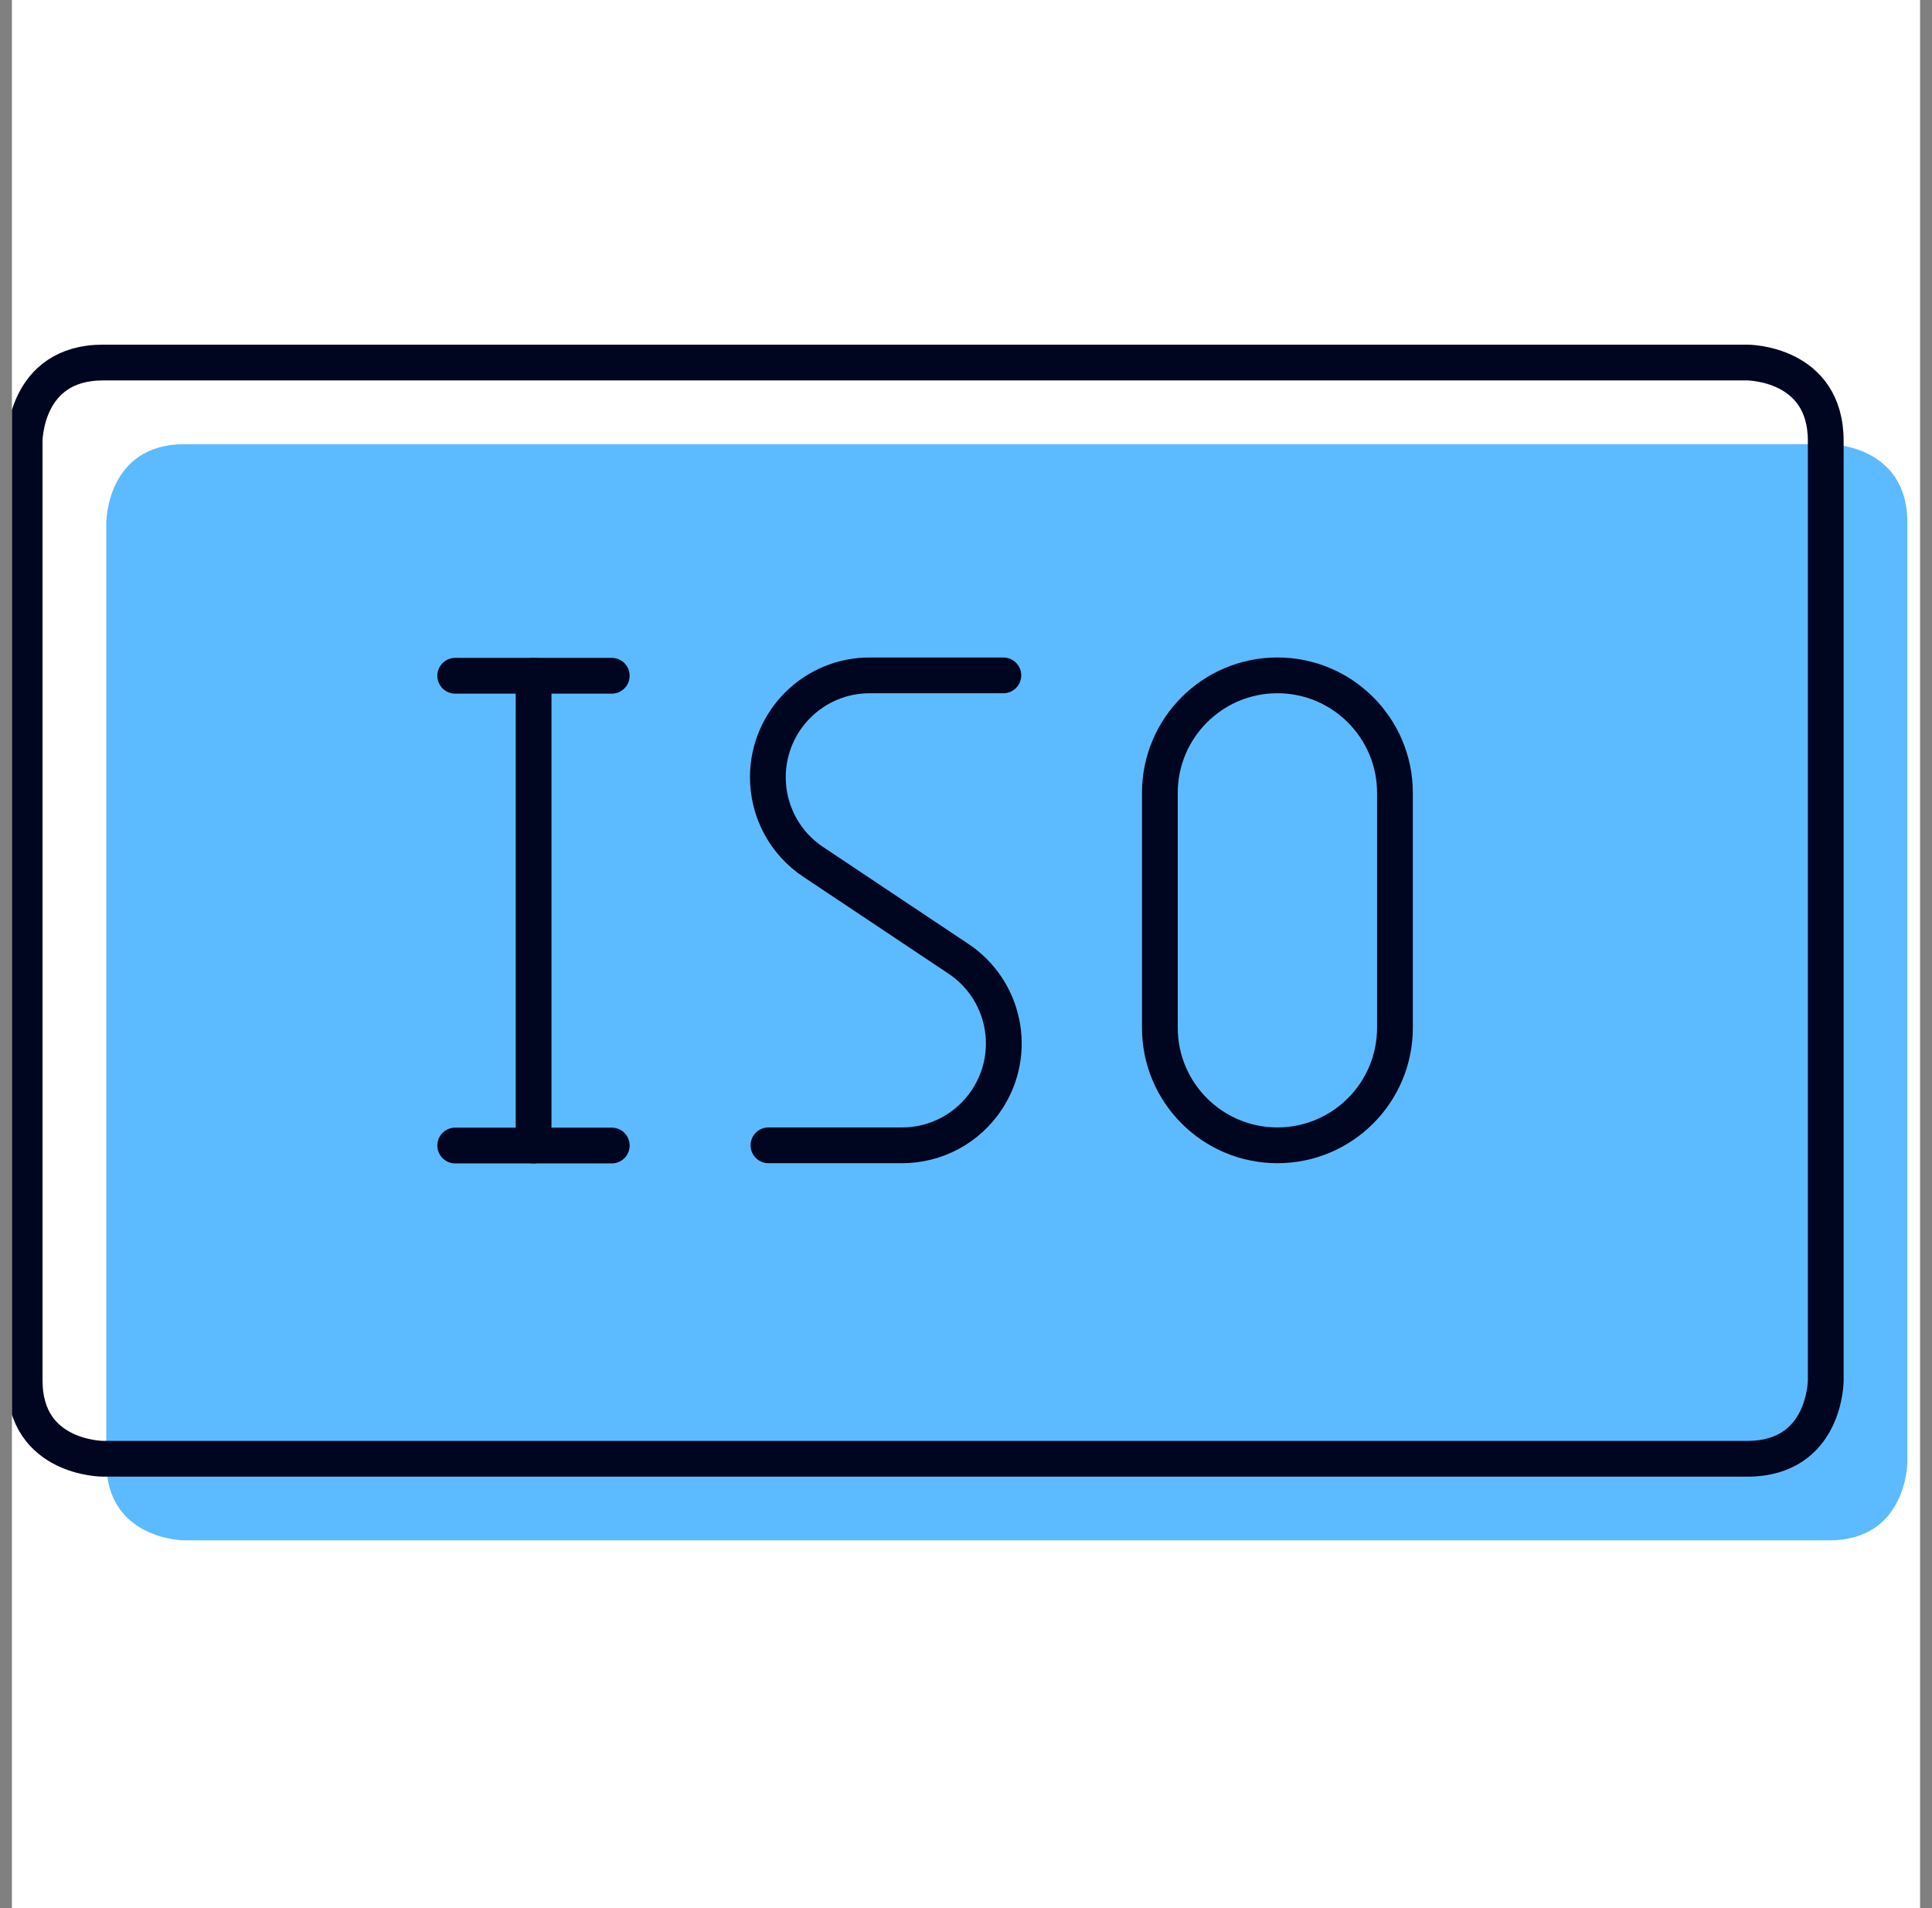
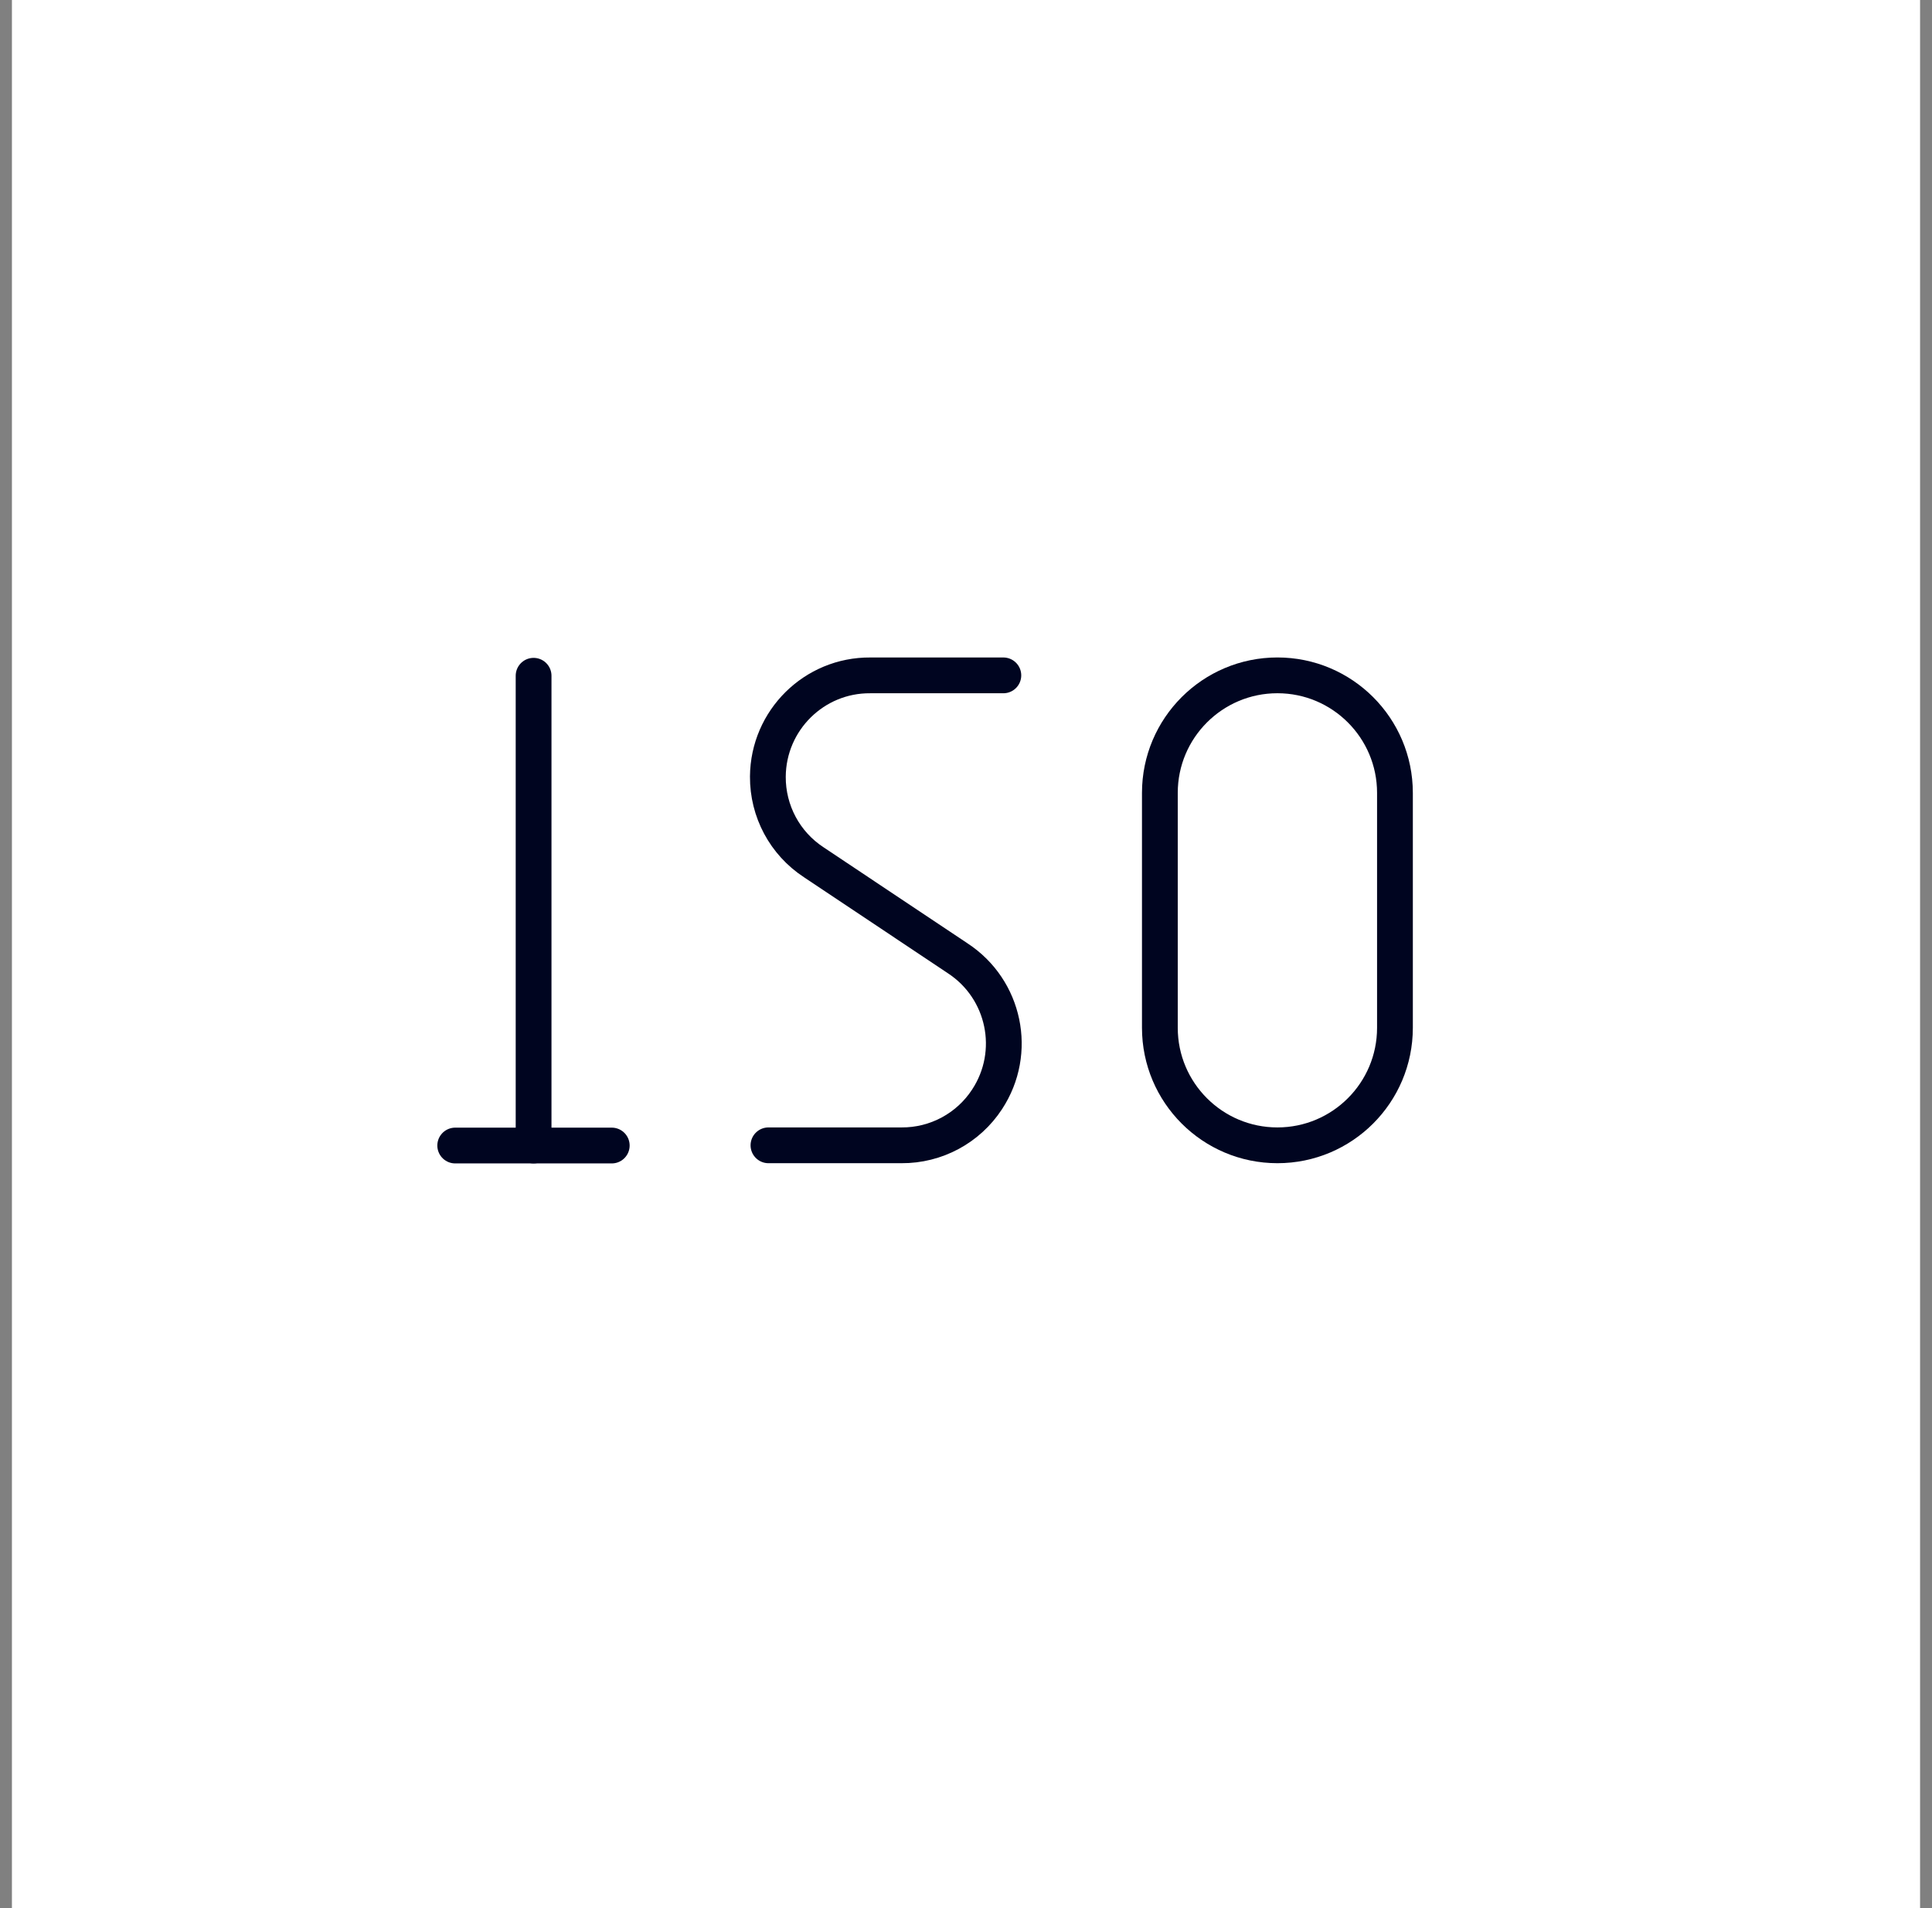
<svg xmlns="http://www.w3.org/2000/svg" width="81" height="80" viewBox="0 0 81 80" fill="none">
  <rect x="0" y="0" width="81" height="80" fill="#808080" stroke="none" />
  <g clip-path="url(#clip0_8104_104)">
    <rect width="80" height="80" transform="translate(0.5)" fill="white" />
-     <path d="M7.741 18.622H76.682C76.682 18.622 79.967 18.622 79.967 21.907V61.297C79.967 61.297 79.967 64.582 76.682 64.582H7.741C7.741 64.582 4.456 64.582 4.456 61.297V21.907C4.456 21.907 4.456 18.622 7.741 18.622Z" fill="#5CBBFF" />
-     <path d="M4.319 15.2H73.259C73.259 15.2 76.545 15.2 76.545 18.485V57.875C76.545 57.875 76.545 61.161 73.259 61.161H4.319C4.319 61.161 1.033 61.161 1.033 57.875V18.485C1.033 18.485 1.033 15.2 4.319 15.2Z" stroke="#000520" stroke-width="1.5" stroke-linecap="round" stroke-linejoin="round" />
    <path d="M22.371 28.332V48.027" stroke="#000520" stroke-width="1.5" stroke-linecap="round" stroke-linejoin="round" />
    <path d="M19.085 48.028H25.648" stroke="#000520" stroke-width="1.5" stroke-linecap="round" stroke-linejoin="round" />
-     <path d="M19.085 28.332H25.648" stroke="#000520" stroke-width="1.5" stroke-linecap="round" stroke-linejoin="round" />
    <path d="M42.066 28.316H36.488C34.135 28.298 32.21 30.198 32.193 32.559C32.184 34.005 32.903 35.357 34.118 36.152L40.158 40.182C42.126 41.474 42.682 44.118 41.382 46.094C40.594 47.3 39.243 48.028 37.797 48.019H32.218" stroke="#000520" stroke-width="1.5" stroke-linecap="round" stroke-linejoin="round" />
    <path d="M58.484 43.091C58.484 45.812 56.277 48.019 53.556 48.019C50.836 48.019 48.628 45.812 48.628 43.091V33.243C48.628 30.523 50.836 28.315 53.556 28.315C56.277 28.315 58.484 30.523 58.484 33.243V43.091Z" stroke="#000520" stroke-width="1.5" stroke-linecap="round" stroke-linejoin="round" />
  </g>
  <defs>
    <clipPath id="clip0_8104_104">
      <rect width="80" height="80" fill="white" transform="translate(0.5)" />
    </clipPath>
  </defs>
</svg>